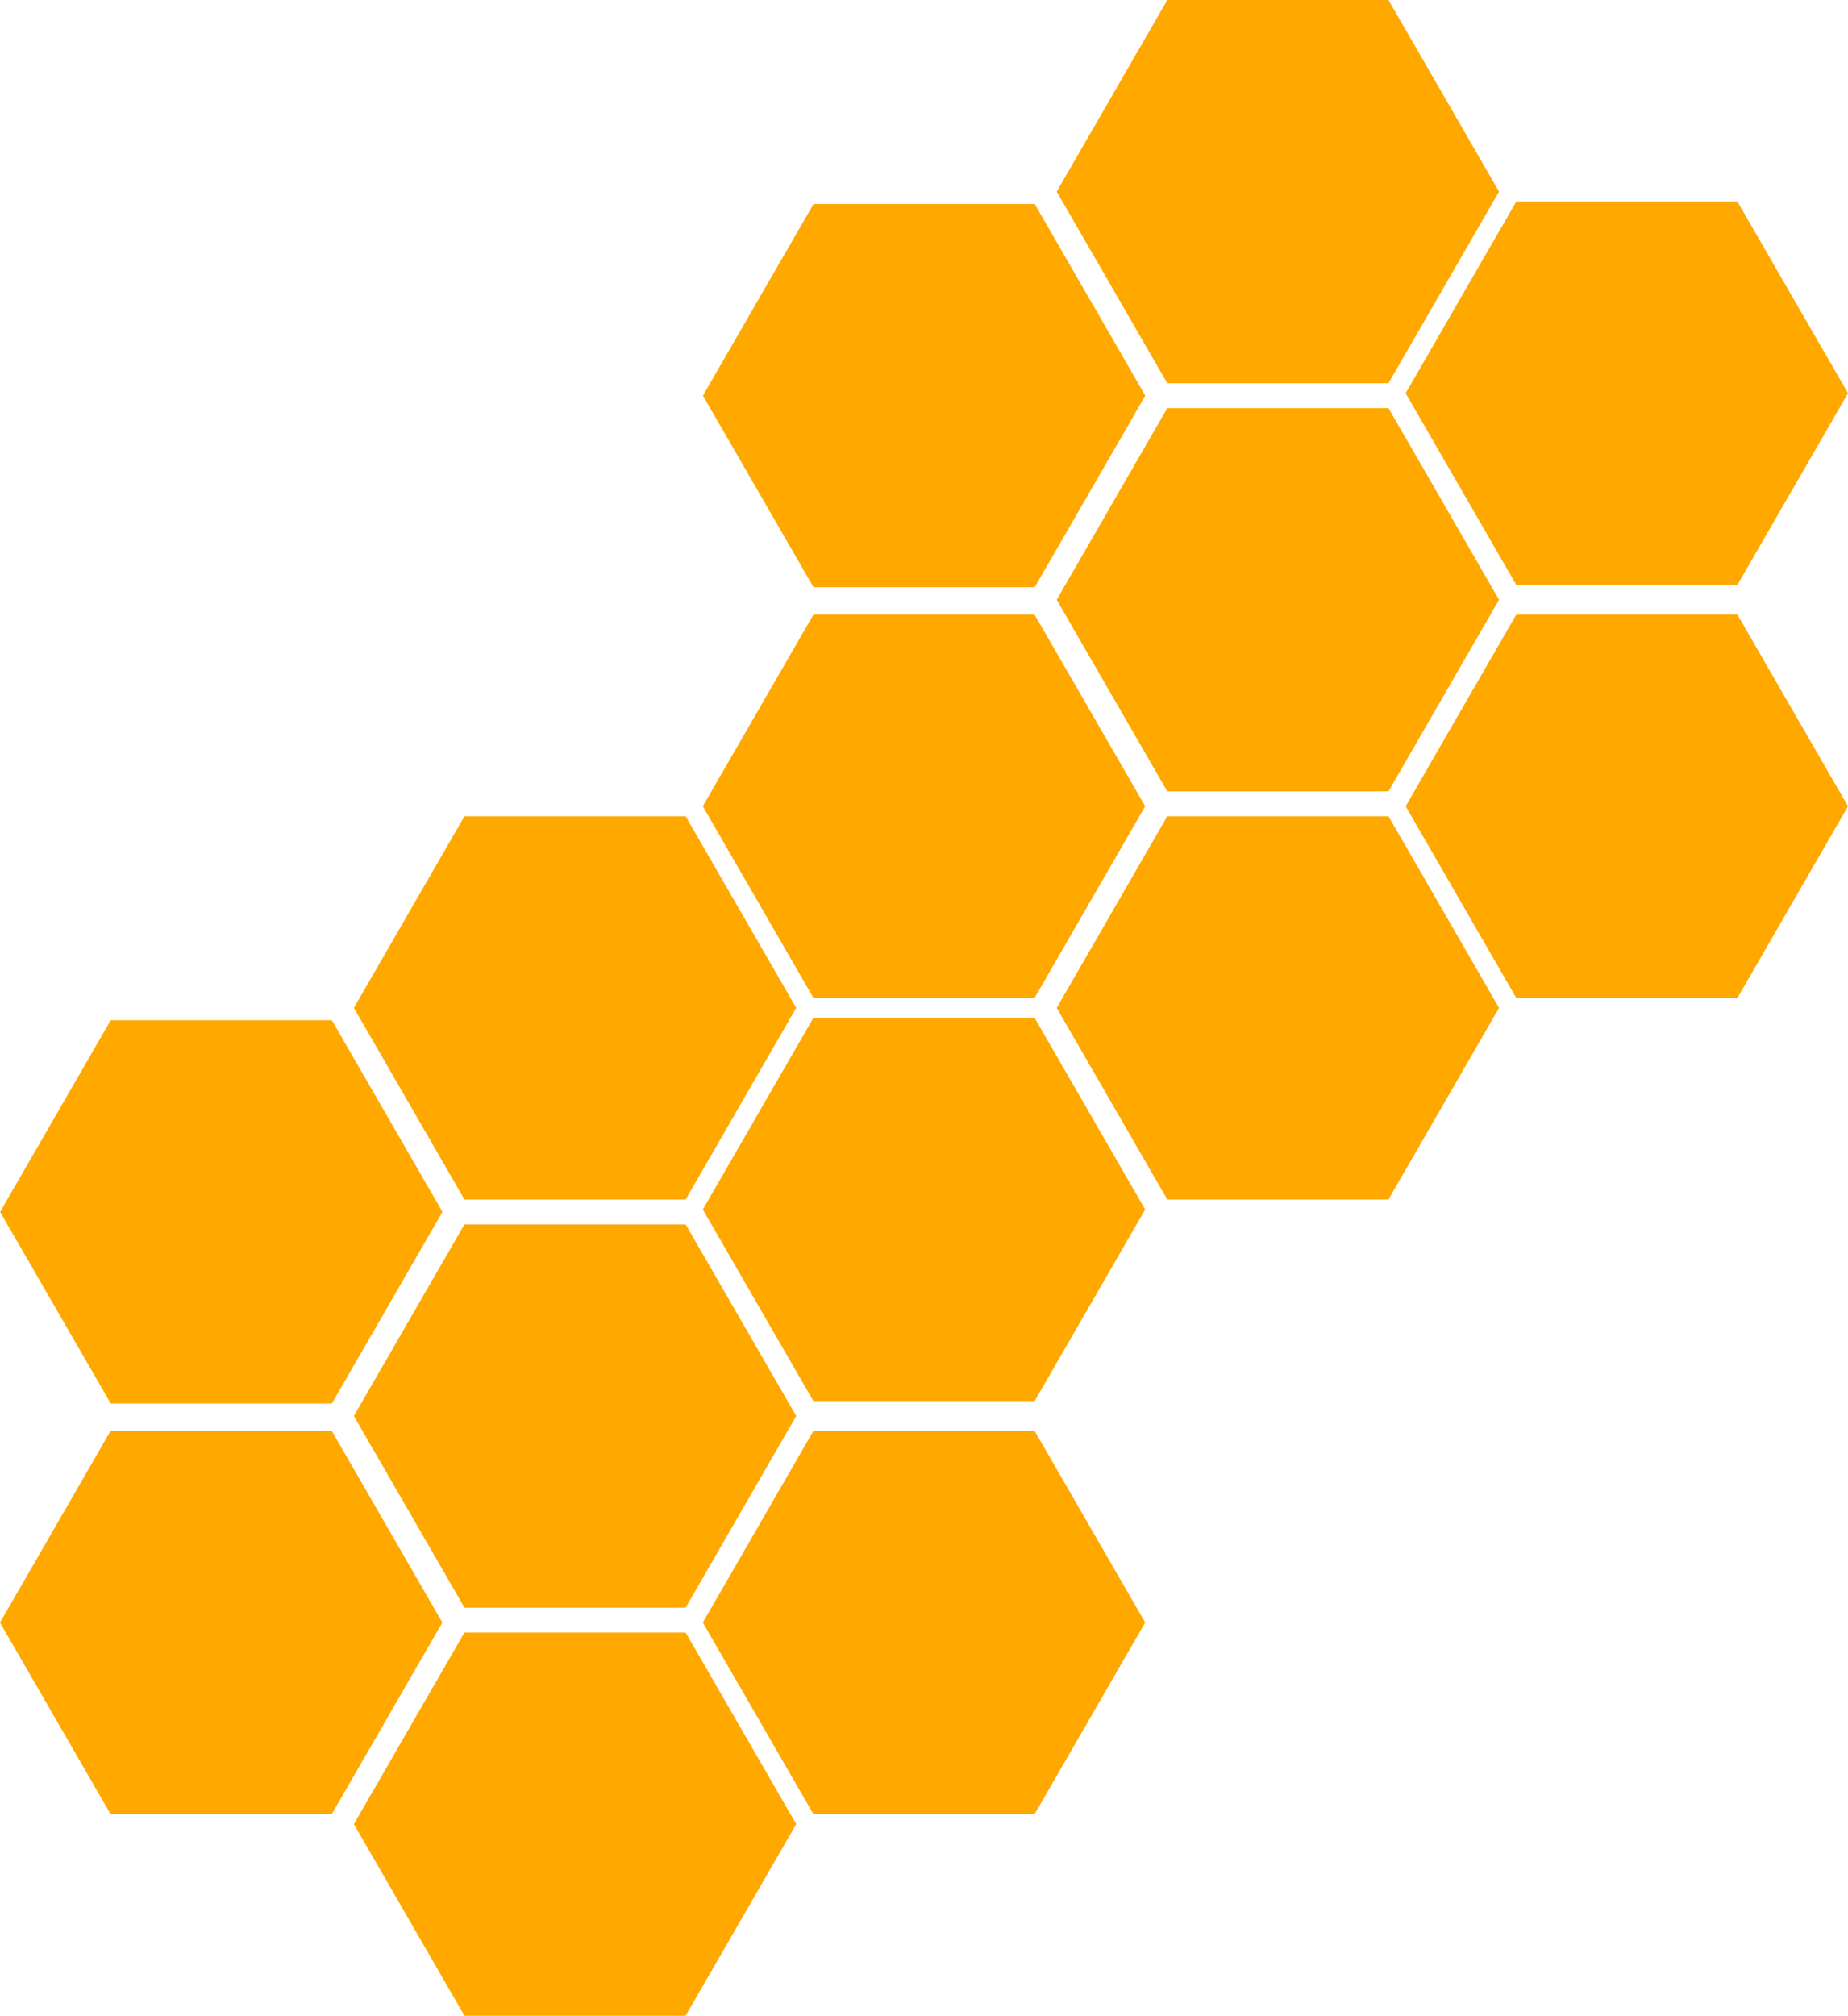
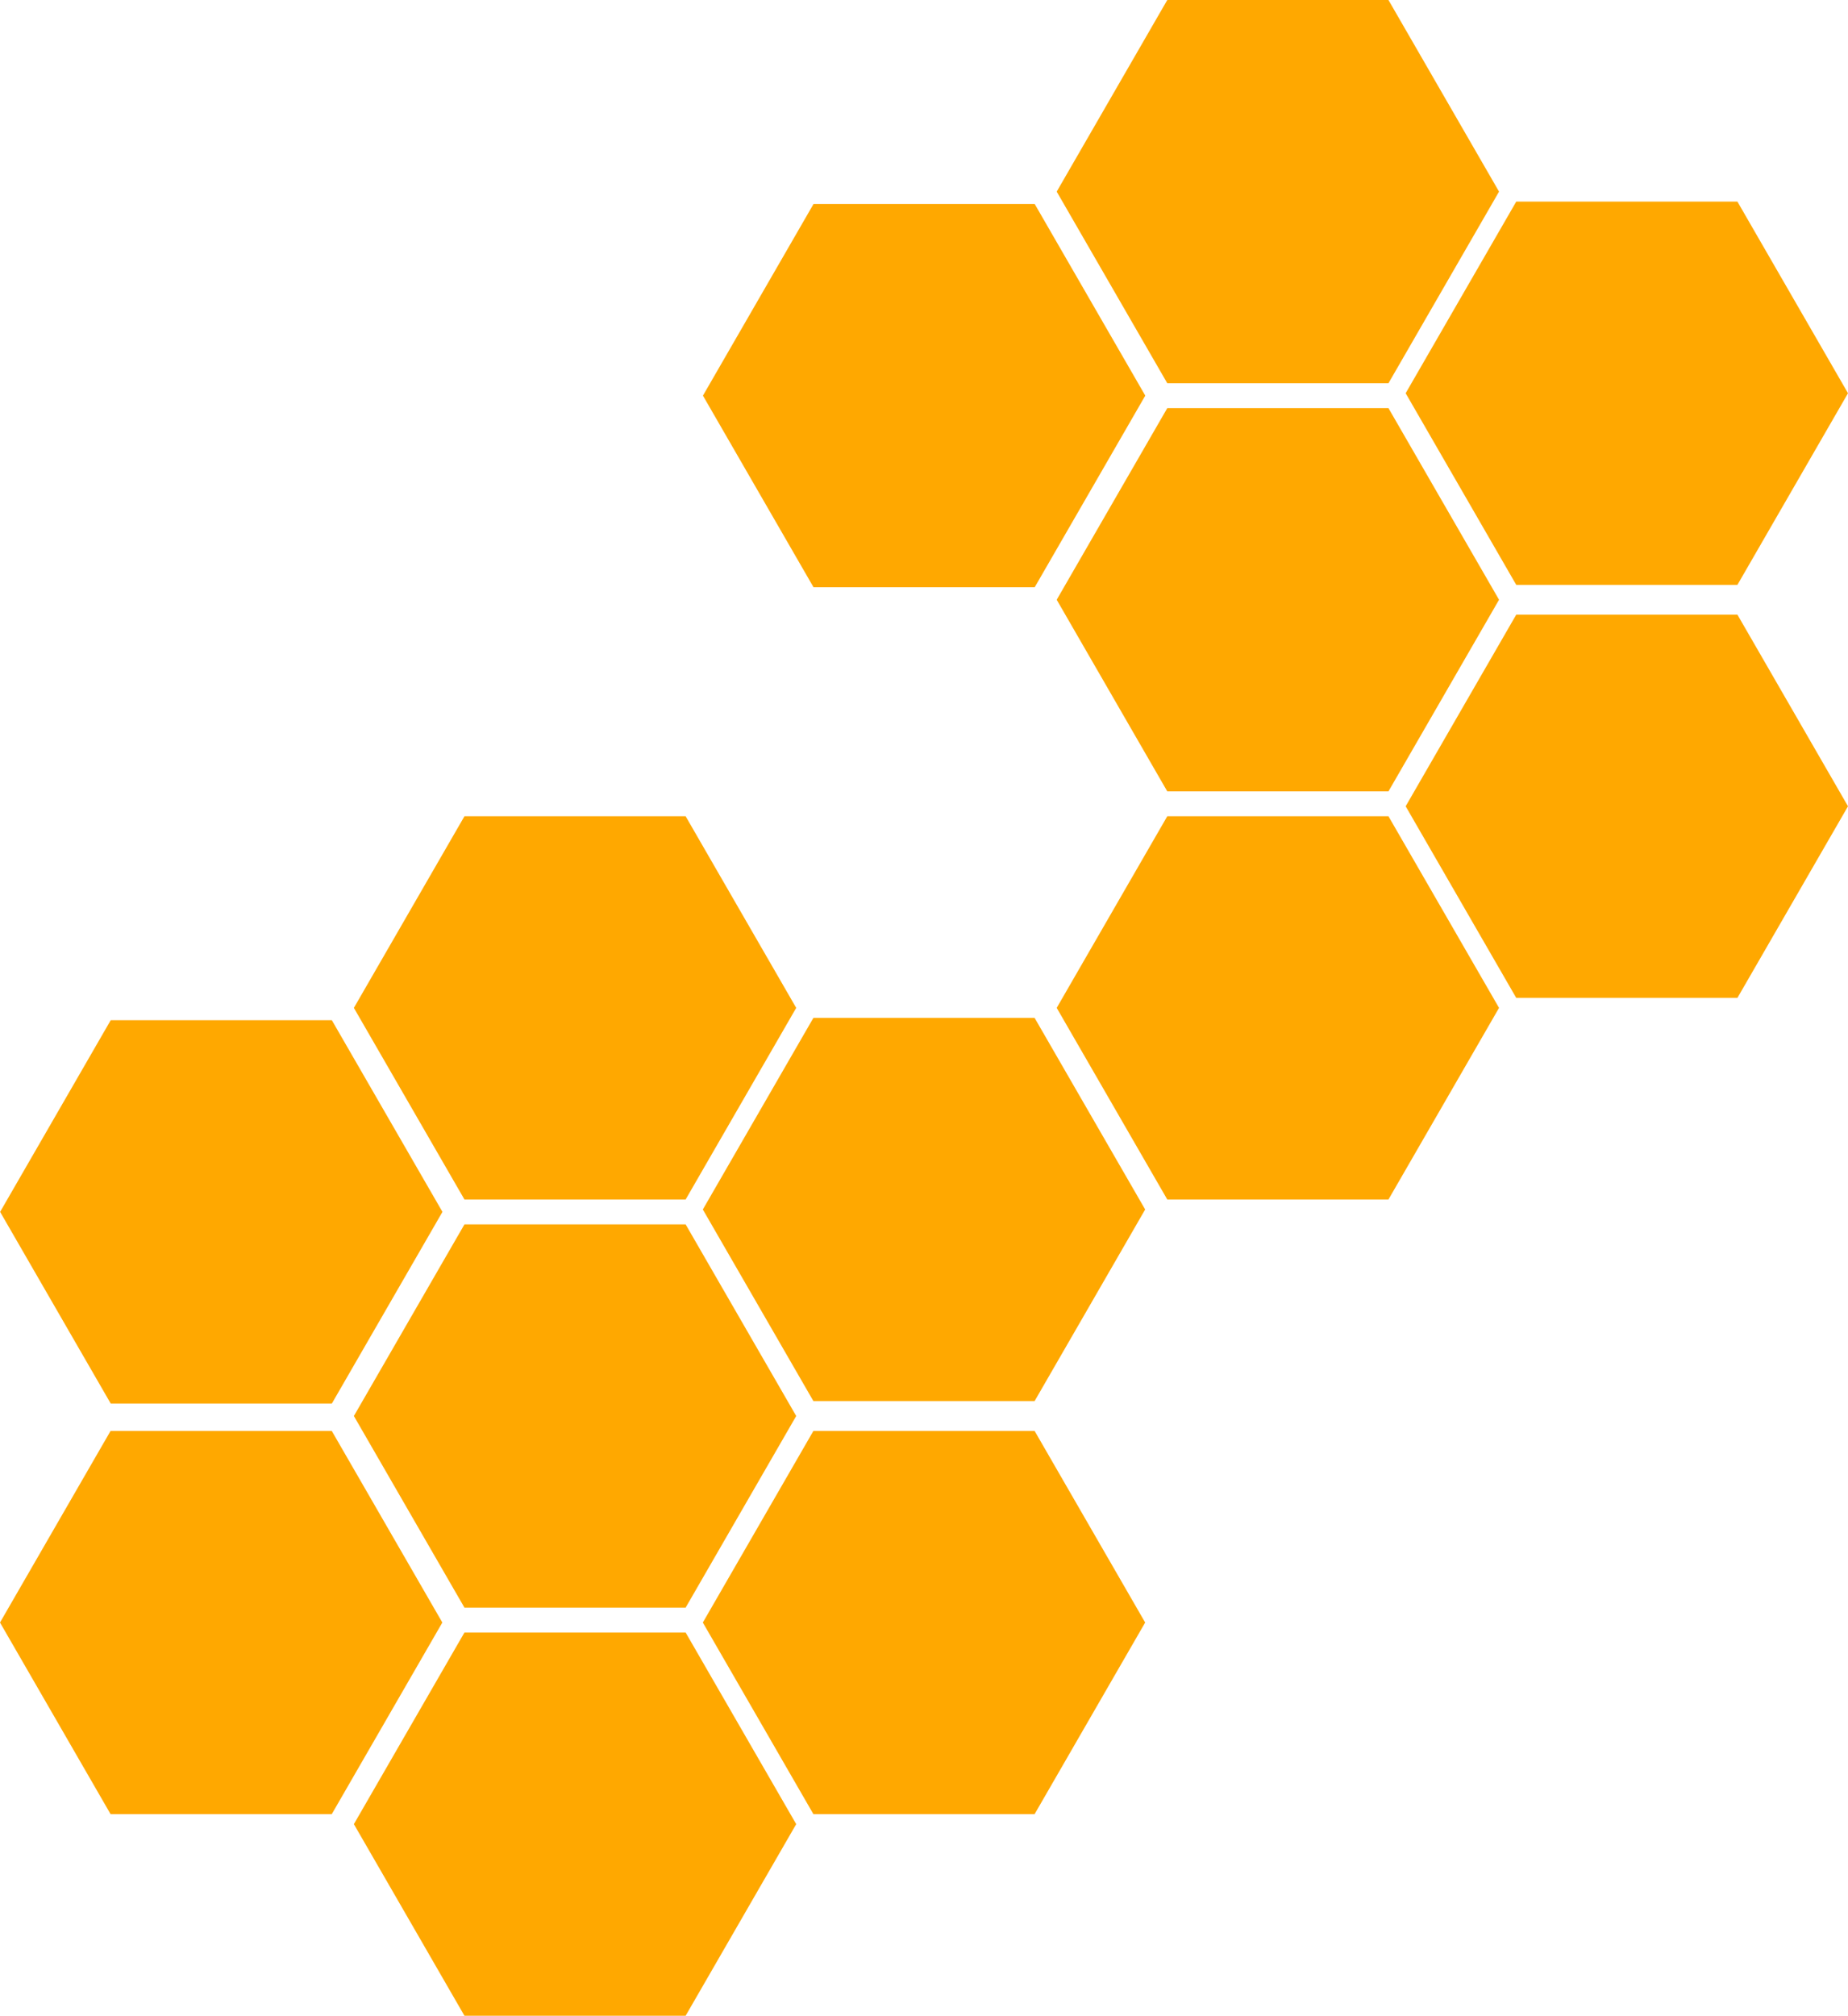
<svg xmlns="http://www.w3.org/2000/svg" width="376" height="410" viewBox="0 0 376 410" fill="none">
  <path d="M67.523 207.487L90.023 246.458L67.523 285.429H22.523L0.023 246.458L22.523 207.487L67.523 207.487Z" fill="#FFA800" />
  <path d="M139.5 166L162 204.971L139.5 243.942H94.5L72 204.971L94.5 166L139.5 166Z" fill="#FFA800" />
  <path d="M210.5 207L233 245.971L210.5 284.942H165.5L143 245.971L165.5 207L210.5 207Z" fill="#FFA800" />
  <path d="M210.5 291L233 329.971L210.5 368.942H165.5L143 329.971L165.5 291L210.5 291Z" fill="#FFA800" />
  <path d="M139.5 332L162 370.971L139.5 409.942H94.5L72 370.971L94.5 332L139.5 332Z" fill="#FFA800" />
  <path d="M67.5 291L90 329.971L67.5 368.942H22.5L0 329.971L22.5 291L67.5 291Z" fill="#FFA800" />
  <path d="M139.5 249L162 287.971L139.5 326.942H94.5L72 287.971L94.5 249L139.5 249Z" fill="#FFA800" />
  <path d="M210.523 41.487L233.023 80.458L210.523 119.429H165.523L143.023 80.458L165.523 41.487L210.523 41.487Z" fill="#FFA800" />
  <path d="M282.5 0L305 38.971L282.5 77.942H237.5L215 38.971L237.5 3.27826e-07L282.5 0Z" fill="#FFA800" />
  <path d="M353.5 41L376 79.971L353.5 118.942H308.5L286 79.971L308.5 41L353.5 41Z" fill="#FFA800" />
  <path d="M353.5 125L376 163.971L353.5 202.942H308.5L286 163.971L308.5 125L353.5 125Z" fill="#FFA800" />
  <path d="M282.5 166L305 204.971L282.5 243.942H237.5L215 204.971L237.5 166L282.5 166Z" fill="#FFA800" />
-   <path d="M210.5 125L233 163.971L210.5 202.942H165.5L143 163.971L165.5 125L210.5 125Z" fill="#FFA800" />
  <path d="M282.5 83L305 121.971L282.5 160.942H237.5L215 121.971L237.5 83L282.5 83Z" fill="#FFA800" />
</svg>